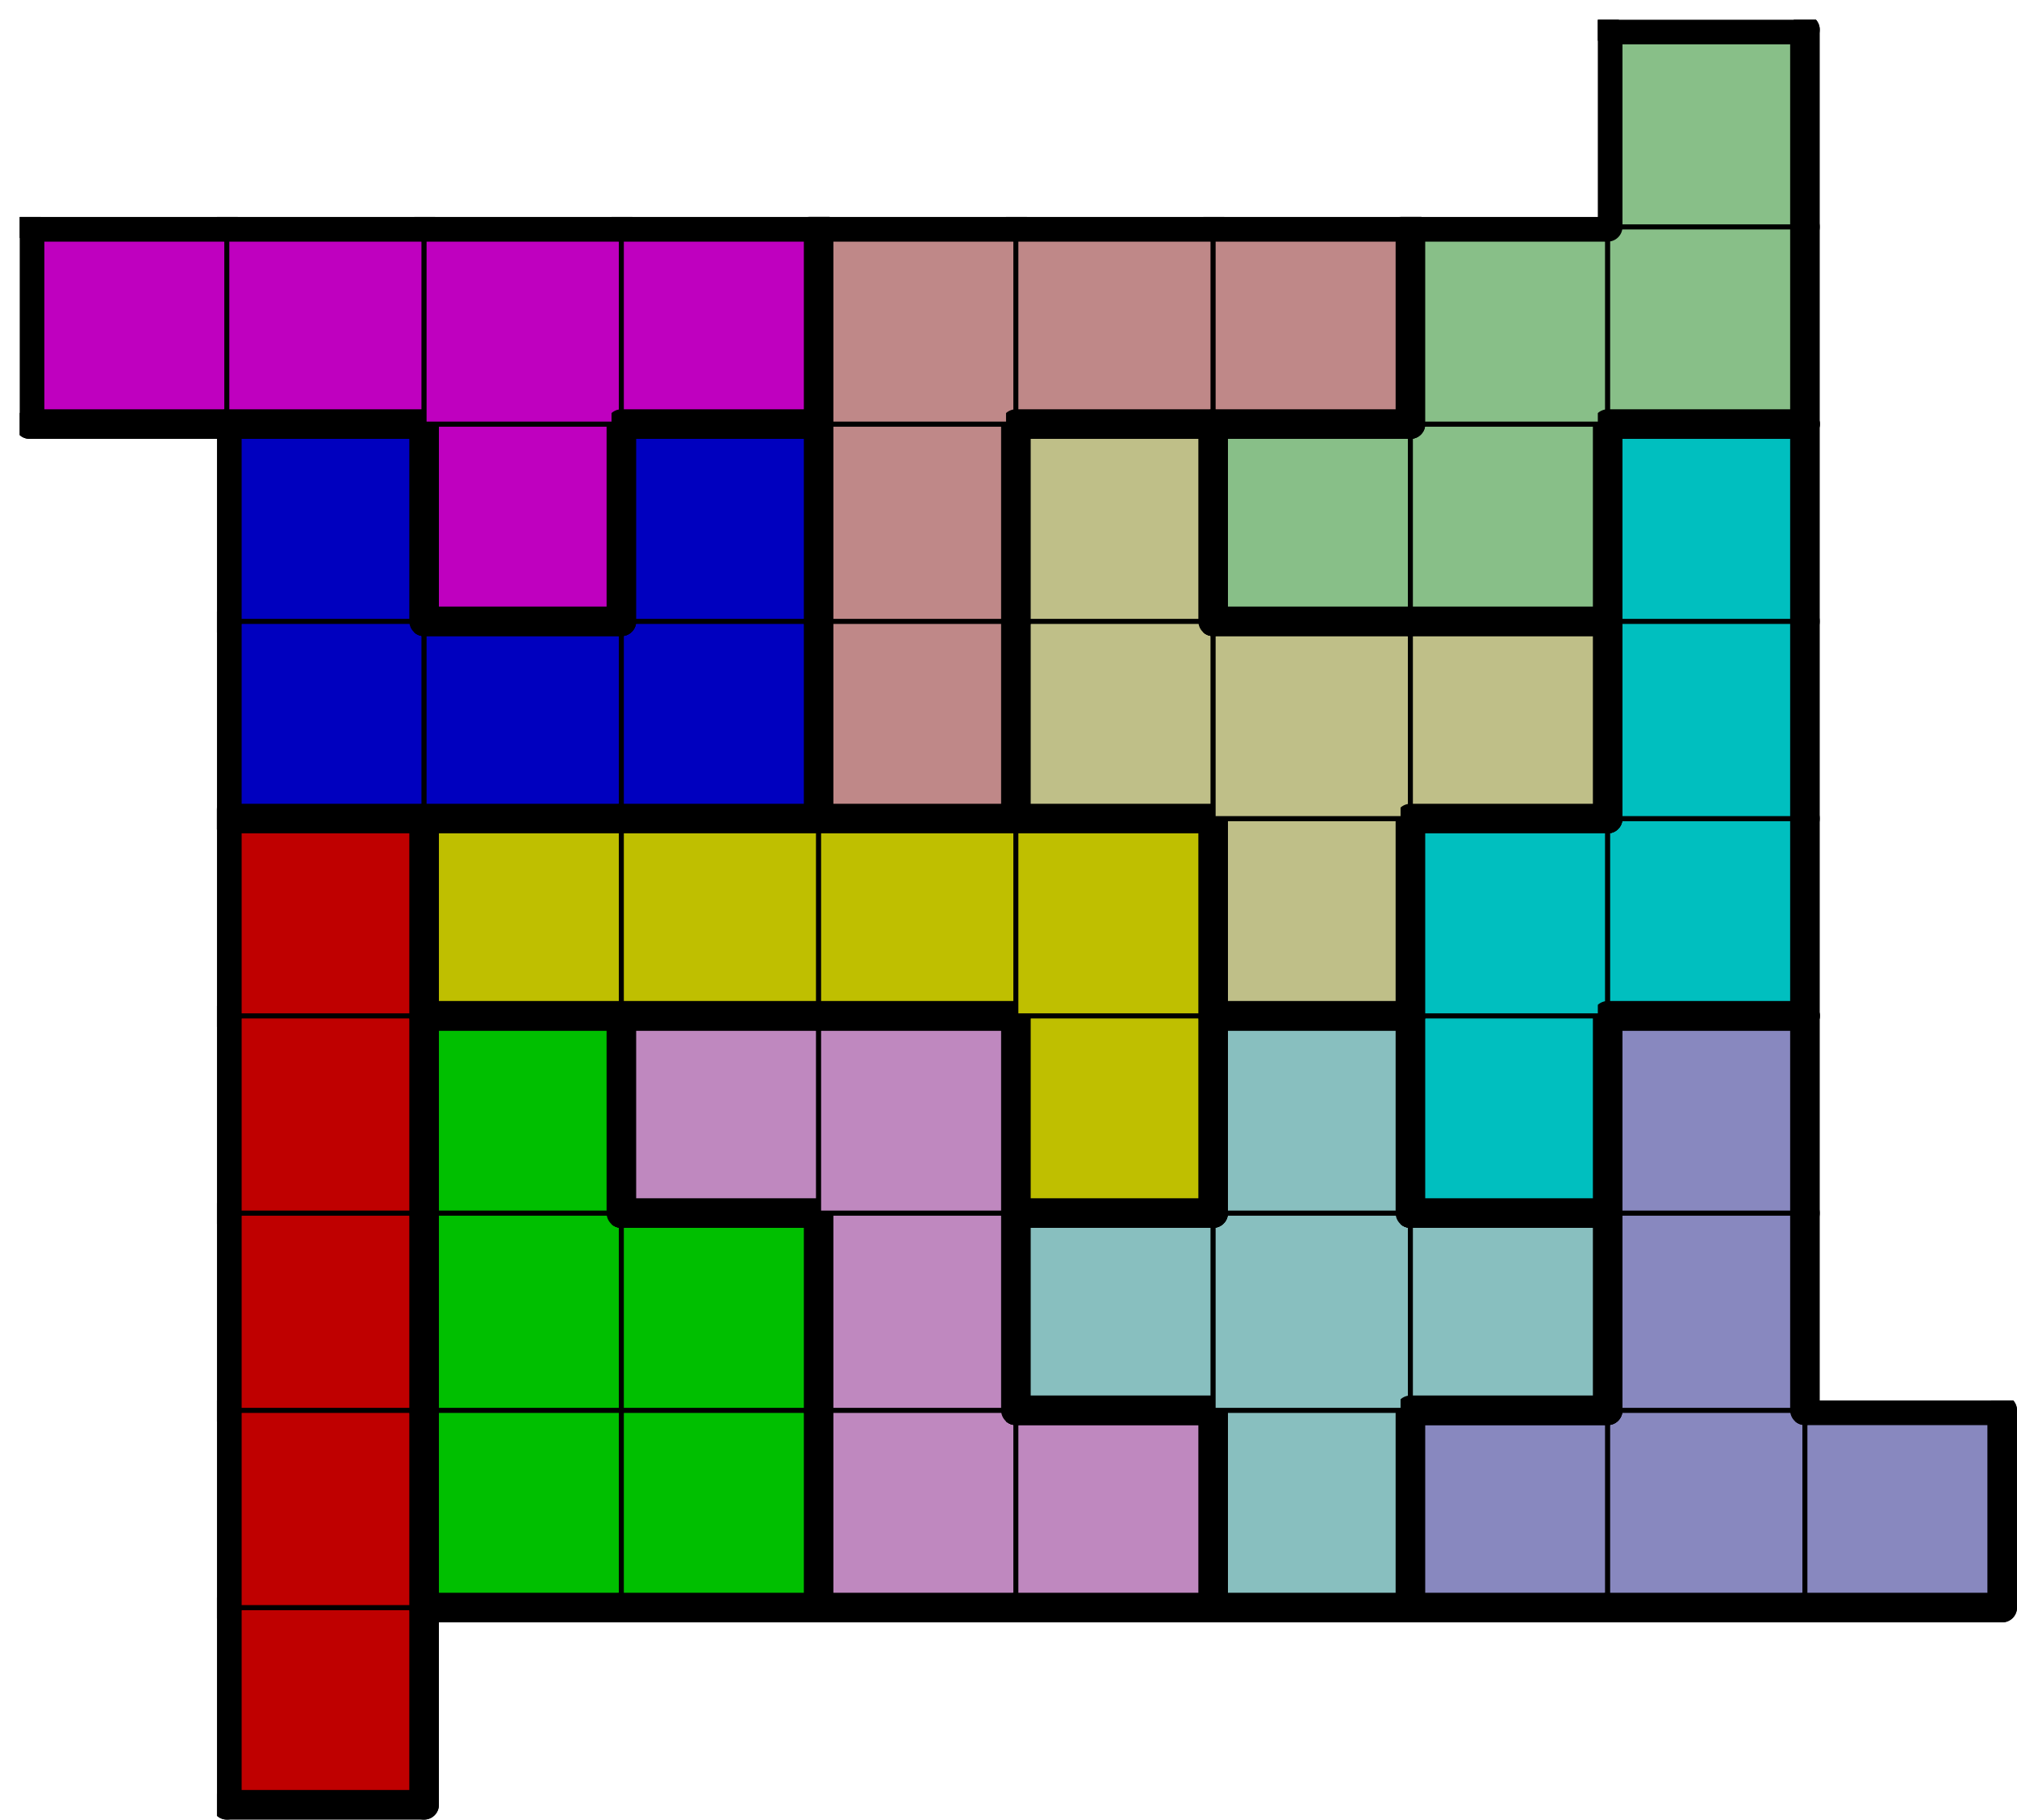
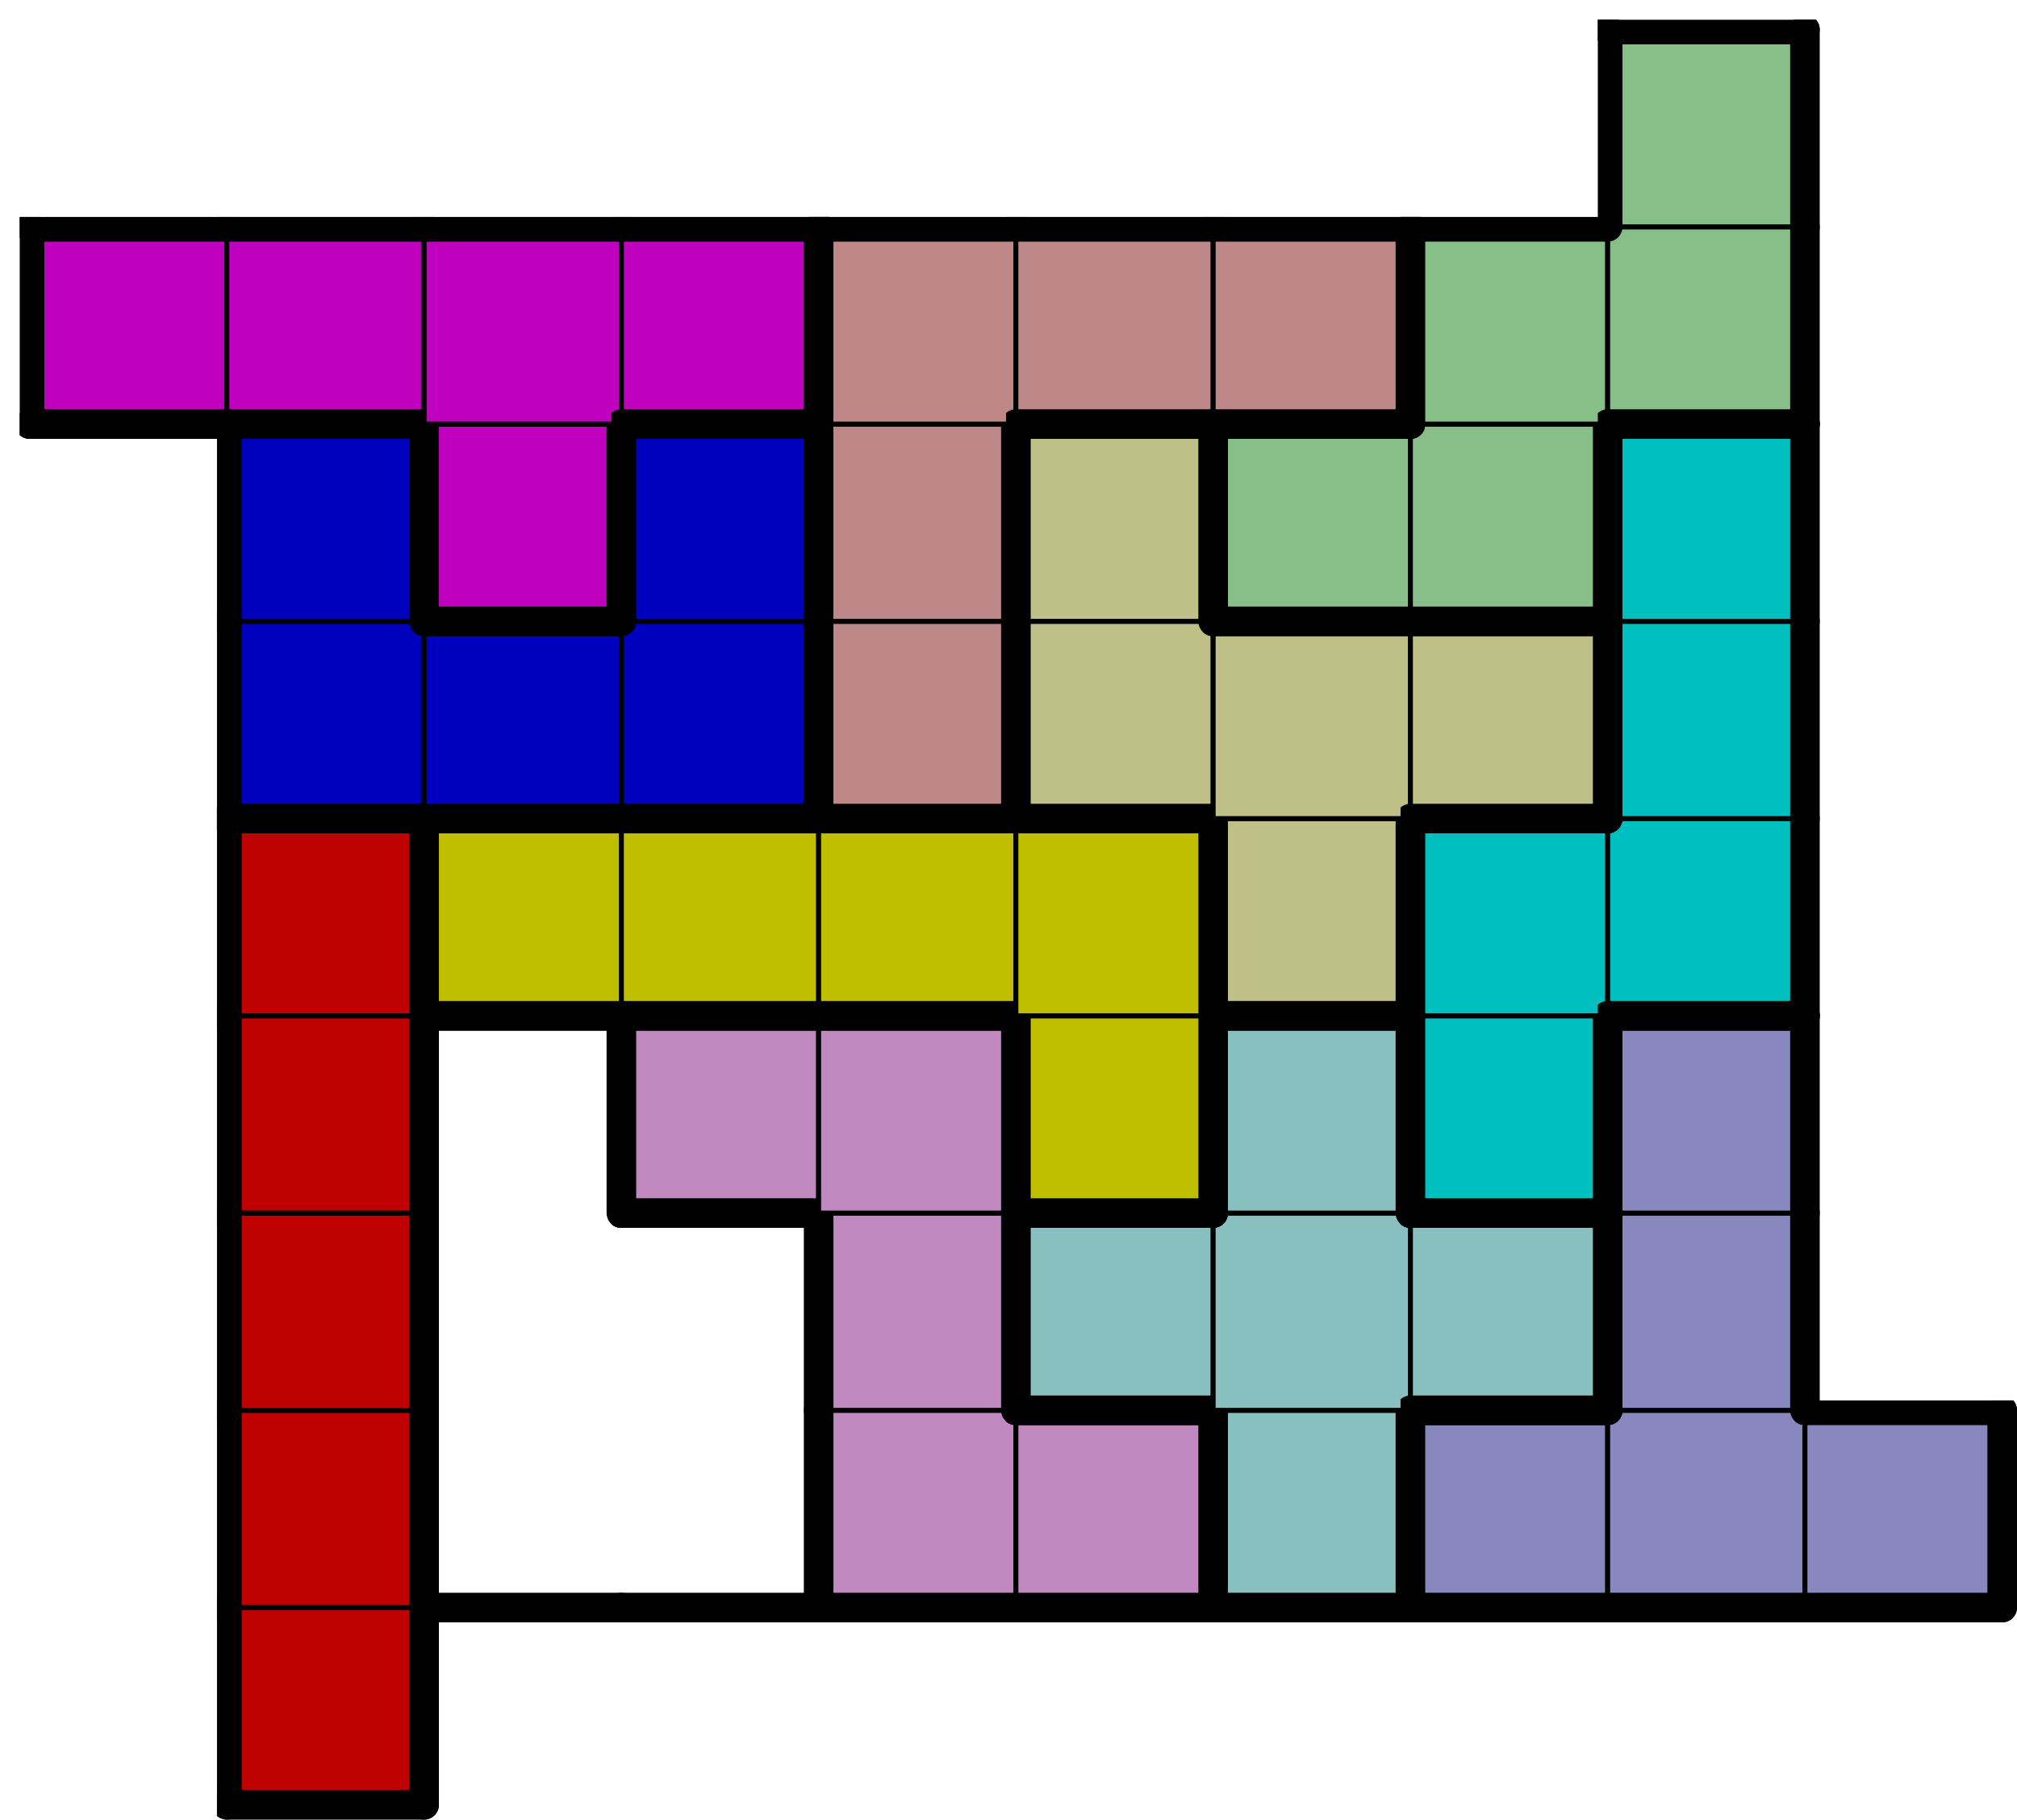
<svg xmlns="http://www.w3.org/2000/svg" xmlns:xlink="http://www.w3.org/1999/xlink" version="1.1" width="409px" height="369px">
  <symbol id="44f7efba-95e5-42fa-9ed1-cca35bcdd2aabox_-2">
    <path d="M21 1 L1 1 L1 21 L21 21 Z" stroke="gray" stroke-width=".5" fill-opacity="0" />
  </symbol>
  <symbol id="44f7efba-95e5-42fa-9ed1-cca35bcdd2aaline_1">
    <line x1="21" y1="1" x2="21" y2="1" style="stroke-linecap:round;stroke:black;stroke-width:3" />
  </symbol>
  <symbol id="44f7efba-95e5-42fa-9ed1-cca35bcdd2aaline_2">
    <line x1="21" y1="1" x2="21" y2="21" style="stroke-linecap:round;stroke:black;stroke-width:3" />
  </symbol>
  <symbol id="44f7efba-95e5-42fa-9ed1-cca35bcdd2aaline_3">
    <line x1="21" y1="21" x2="21" y2="21" style="stroke-linecap:round;stroke:black;stroke-width:3" />
  </symbol>
  <symbol id="44f7efba-95e5-42fa-9ed1-cca35bcdd2aaline_4">
    <line x1="21" y1="21" x2="21" y2="1" style="stroke-linecap:round;stroke:black;stroke-width:3" />
  </symbol>
  <symbol id="44f7efba-95e5-42fa-9ed1-cca35bcdd2aaline_5">
    <line x1="21" y1="1" x2="1" y2="1" style="stroke-linecap:round;stroke:black;stroke-width:3" />
  </symbol>
  <symbol id="44f7efba-95e5-42fa-9ed1-cca35bcdd2aaline_6">
    <line x1="1" y1="1" x2="1" y2="21" style="stroke-linecap:round;stroke:black;stroke-width:3" />
  </symbol>
  <symbol id="44f7efba-95e5-42fa-9ed1-cca35bcdd2aaline_7">
    <line x1="1" y1="21" x2="21" y2="21" style="stroke-linecap:round;stroke:black;stroke-width:3" />
  </symbol>
  <symbol id="44f7efba-95e5-42fa-9ed1-cca35bcdd2aaline_8">
    <line x1="1" y1="1" x2="1" y2="1" style="stroke-linecap:round;stroke:black;stroke-width:3" />
  </symbol>
  <symbol id="44f7efba-95e5-42fa-9ed1-cca35bcdd2aaline_9">
    <line x1="1" y1="1" x2="21" y2="1" style="stroke-linecap:round;stroke:black;stroke-width:3" />
  </symbol>
  <symbol id="44f7efba-95e5-42fa-9ed1-cca35bcdd2aabox_0">
    <path d="M21 1 L1 1 L1 21 L21 21 Z" style="fill:#BF0000;stroke-width:.5;stroke:black" />
  </symbol>
  <symbol id="44f7efba-95e5-42fa-9ed1-cca35bcdd2aabox_1">
-     <path d="M21 1 L1 1 L1 21 L21 21 Z" style="fill:#00BF00;stroke-width:.5;stroke:black" />
-   </symbol>
+     </symbol>
  <symbol id="44f7efba-95e5-42fa-9ed1-cca35bcdd2aabox_10">
    <path d="M21 1 L1 1 L1 21 L21 21 Z" style="fill:#BF88BF;stroke-width:.5;stroke:black" />
  </symbol>
  <symbol id="44f7efba-95e5-42fa-9ed1-cca35bcdd2aabox_11">
    <path d="M21 1 L1 1 L1 21 L21 21 Z" style="fill:#88BFBF;stroke-width:.5;stroke:black" />
  </symbol>
  <symbol id="44f7efba-95e5-42fa-9ed1-cca35bcdd2aabox_8">
    <path d="M21 1 L1 1 L1 21 L21 21 Z" style="fill:#8888BF;stroke-width:.5;stroke:black" />
  </symbol>
  <symbol id="44f7efba-95e5-42fa-9ed1-cca35bcdd2aabox_3">
    <path d="M21 1 L1 1 L1 21 L21 21 Z" style="fill:#BFBF00;stroke-width:.5;stroke:black" />
  </symbol>
  <symbol id="44f7efba-95e5-42fa-9ed1-cca35bcdd2aabox_5">
    <path d="M21 1 L1 1 L1 21 L21 21 Z" style="fill:#00BFBF;stroke-width:.5;stroke:black" />
  </symbol>
  <symbol id="44f7efba-95e5-42fa-9ed1-cca35bcdd2aabox_9">
    <path d="M21 1 L1 1 L1 21 L21 21 Z" style="fill:#BFBF88;stroke-width:.5;stroke:black" />
  </symbol>
  <symbol id="44f7efba-95e5-42fa-9ed1-cca35bcdd2aabox_2">
    <path d="M21 1 L1 1 L1 21 L21 21 Z" style="fill:#0000BF;stroke-width:.5;stroke:black" />
  </symbol>
  <symbol id="44f7efba-95e5-42fa-9ed1-cca35bcdd2aabox_6">
    <path d="M21 1 L1 1 L1 21 L21 21 Z" style="fill:#BF8888;stroke-width:.5;stroke:black" />
  </symbol>
  <symbol id="44f7efba-95e5-42fa-9ed1-cca35bcdd2aabox_4">
    <path d="M21 1 L1 1 L1 21 L21 21 Z" style="fill:#BF00BF;stroke-width:.5;stroke:black" />
  </symbol>
  <symbol id="44f7efba-95e5-42fa-9ed1-cca35bcdd2aabox_7">
    <path d="M21 1 L1 1 L1 21 L21 21 Z" style="fill:#88BF88;stroke-width:.5;stroke:black" />
  </symbol>
  <g transform="scale(2.0) translate(2,2) ">
    <use x="0" y="160" xlink:href="#origin" />
    <use x="20" y="160" xlink:href="#44f7efba-95e5-42fa-9ed1-cca35bcdd2aabox_0" />
    <use x="20" y="160" xlink:href="#44f7efba-95e5-42fa-9ed1-cca35bcdd2aaline_4" />
    <use x="20" y="160" xlink:href="#44f7efba-95e5-42fa-9ed1-cca35bcdd2aaline_6" />
    <use x="20" y="160" xlink:href="#44f7efba-95e5-42fa-9ed1-cca35bcdd2aaline_7" />
    <use x="20" y="140" xlink:href="#44f7efba-95e5-42fa-9ed1-cca35bcdd2aabox_0" />
    <use x="20" y="140" xlink:href="#44f7efba-95e5-42fa-9ed1-cca35bcdd2aaline_4" />
    <use x="20" y="140" xlink:href="#44f7efba-95e5-42fa-9ed1-cca35bcdd2aaline_6" />
    <use x="40" y="140" xlink:href="#44f7efba-95e5-42fa-9ed1-cca35bcdd2aabox_1" />
    <use x="40" y="140" xlink:href="#44f7efba-95e5-42fa-9ed1-cca35bcdd2aaline_6" />
    <use x="40" y="140" xlink:href="#44f7efba-95e5-42fa-9ed1-cca35bcdd2aaline_7" />
    <use x="60" y="140" xlink:href="#44f7efba-95e5-42fa-9ed1-cca35bcdd2aabox_1" />
    <use x="60" y="140" xlink:href="#44f7efba-95e5-42fa-9ed1-cca35bcdd2aaline_4" />
    <use x="60" y="140" xlink:href="#44f7efba-95e5-42fa-9ed1-cca35bcdd2aaline_7" />
    <use x="80" y="140" xlink:href="#44f7efba-95e5-42fa-9ed1-cca35bcdd2aabox_10" />
    <use x="80" y="140" xlink:href="#44f7efba-95e5-42fa-9ed1-cca35bcdd2aaline_6" />
    <use x="80" y="140" xlink:href="#44f7efba-95e5-42fa-9ed1-cca35bcdd2aaline_7" />
    <use x="100" y="140" xlink:href="#44f7efba-95e5-42fa-9ed1-cca35bcdd2aabox_10" />
    <use x="100" y="140" xlink:href="#44f7efba-95e5-42fa-9ed1-cca35bcdd2aaline_4" />
    <use x="100" y="140" xlink:href="#44f7efba-95e5-42fa-9ed1-cca35bcdd2aaline_5" />
    <use x="100" y="140" xlink:href="#44f7efba-95e5-42fa-9ed1-cca35bcdd2aaline_7" />
    <use x="120" y="140" xlink:href="#44f7efba-95e5-42fa-9ed1-cca35bcdd2aabox_11" />
    <use x="120" y="140" xlink:href="#44f7efba-95e5-42fa-9ed1-cca35bcdd2aaline_4" />
    <use x="120" y="140" xlink:href="#44f7efba-95e5-42fa-9ed1-cca35bcdd2aaline_6" />
    <use x="120" y="140" xlink:href="#44f7efba-95e5-42fa-9ed1-cca35bcdd2aaline_7" />
    <use x="140" y="140" xlink:href="#44f7efba-95e5-42fa-9ed1-cca35bcdd2aabox_8" />
    <use x="140" y="140" xlink:href="#44f7efba-95e5-42fa-9ed1-cca35bcdd2aaline_5" />
    <use x="140" y="140" xlink:href="#44f7efba-95e5-42fa-9ed1-cca35bcdd2aaline_6" />
    <use x="140" y="140" xlink:href="#44f7efba-95e5-42fa-9ed1-cca35bcdd2aaline_7" />
    <use x="160" y="140" xlink:href="#44f7efba-95e5-42fa-9ed1-cca35bcdd2aabox_8" />
    <use x="160" y="140" xlink:href="#44f7efba-95e5-42fa-9ed1-cca35bcdd2aaline_7" />
    <use x="180" y="140" xlink:href="#44f7efba-95e5-42fa-9ed1-cca35bcdd2aabox_8" />
    <use x="180" y="140" xlink:href="#44f7efba-95e5-42fa-9ed1-cca35bcdd2aaline_4" />
    <use x="180" y="140" xlink:href="#44f7efba-95e5-42fa-9ed1-cca35bcdd2aaline_5" />
    <use x="180" y="140" xlink:href="#44f7efba-95e5-42fa-9ed1-cca35bcdd2aaline_7" />
    <use x="20" y="120" xlink:href="#44f7efba-95e5-42fa-9ed1-cca35bcdd2aabox_0" />
    <use x="20" y="120" xlink:href="#44f7efba-95e5-42fa-9ed1-cca35bcdd2aaline_4" />
    <use x="20" y="120" xlink:href="#44f7efba-95e5-42fa-9ed1-cca35bcdd2aaline_6" />
    <use x="40" y="120" xlink:href="#44f7efba-95e5-42fa-9ed1-cca35bcdd2aabox_1" />
    <use x="40" y="120" xlink:href="#44f7efba-95e5-42fa-9ed1-cca35bcdd2aaline_6" />
    <use x="60" y="120" xlink:href="#44f7efba-95e5-42fa-9ed1-cca35bcdd2aabox_1" />
    <use x="60" y="120" xlink:href="#44f7efba-95e5-42fa-9ed1-cca35bcdd2aaline_4" />
    <use x="60" y="120" xlink:href="#44f7efba-95e5-42fa-9ed1-cca35bcdd2aaline_5" />
    <use x="80" y="120" xlink:href="#44f7efba-95e5-42fa-9ed1-cca35bcdd2aabox_10" />
    <use x="80" y="120" xlink:href="#44f7efba-95e5-42fa-9ed1-cca35bcdd2aaline_4" />
    <use x="80" y="120" xlink:href="#44f7efba-95e5-42fa-9ed1-cca35bcdd2aaline_6" />
    <use x="100" y="120" xlink:href="#44f7efba-95e5-42fa-9ed1-cca35bcdd2aabox_11" />
    <use x="100" y="120" xlink:href="#44f7efba-95e5-42fa-9ed1-cca35bcdd2aaline_5" />
    <use x="100" y="120" xlink:href="#44f7efba-95e5-42fa-9ed1-cca35bcdd2aaline_6" />
    <use x="100" y="120" xlink:href="#44f7efba-95e5-42fa-9ed1-cca35bcdd2aaline_7" />
    <use x="120" y="120" xlink:href="#44f7efba-95e5-42fa-9ed1-cca35bcdd2aabox_11" />
    <use x="140" y="120" xlink:href="#44f7efba-95e5-42fa-9ed1-cca35bcdd2aabox_11" />
    <use x="140" y="120" xlink:href="#44f7efba-95e5-42fa-9ed1-cca35bcdd2aaline_4" />
    <use x="140" y="120" xlink:href="#44f7efba-95e5-42fa-9ed1-cca35bcdd2aaline_5" />
    <use x="140" y="120" xlink:href="#44f7efba-95e5-42fa-9ed1-cca35bcdd2aaline_7" />
    <use x="160" y="120" xlink:href="#44f7efba-95e5-42fa-9ed1-cca35bcdd2aabox_8" />
    <use x="160" y="120" xlink:href="#44f7efba-95e5-42fa-9ed1-cca35bcdd2aaline_4" />
    <use x="160" y="120" xlink:href="#44f7efba-95e5-42fa-9ed1-cca35bcdd2aaline_6" />
    <use x="20" y="100" xlink:href="#44f7efba-95e5-42fa-9ed1-cca35bcdd2aabox_0" />
    <use x="20" y="100" xlink:href="#44f7efba-95e5-42fa-9ed1-cca35bcdd2aaline_4" />
    <use x="20" y="100" xlink:href="#44f7efba-95e5-42fa-9ed1-cca35bcdd2aaline_6" />
    <use x="40" y="100" xlink:href="#44f7efba-95e5-42fa-9ed1-cca35bcdd2aabox_1" />
    <use x="40" y="100" xlink:href="#44f7efba-95e5-42fa-9ed1-cca35bcdd2aaline_4" />
    <use x="40" y="100" xlink:href="#44f7efba-95e5-42fa-9ed1-cca35bcdd2aaline_5" />
    <use x="40" y="100" xlink:href="#44f7efba-95e5-42fa-9ed1-cca35bcdd2aaline_6" />
    <use x="60" y="100" xlink:href="#44f7efba-95e5-42fa-9ed1-cca35bcdd2aabox_10" />
    <use x="60" y="100" xlink:href="#44f7efba-95e5-42fa-9ed1-cca35bcdd2aaline_5" />
    <use x="60" y="100" xlink:href="#44f7efba-95e5-42fa-9ed1-cca35bcdd2aaline_6" />
    <use x="60" y="100" xlink:href="#44f7efba-95e5-42fa-9ed1-cca35bcdd2aaline_7" />
    <use x="80" y="100" xlink:href="#44f7efba-95e5-42fa-9ed1-cca35bcdd2aabox_10" />
    <use x="80" y="100" xlink:href="#44f7efba-95e5-42fa-9ed1-cca35bcdd2aaline_4" />
    <use x="80" y="100" xlink:href="#44f7efba-95e5-42fa-9ed1-cca35bcdd2aaline_5" />
    <use x="100" y="100" xlink:href="#44f7efba-95e5-42fa-9ed1-cca35bcdd2aabox_3" />
    <use x="100" y="100" xlink:href="#44f7efba-95e5-42fa-9ed1-cca35bcdd2aaline_4" />
    <use x="100" y="100" xlink:href="#44f7efba-95e5-42fa-9ed1-cca35bcdd2aaline_6" />
    <use x="100" y="100" xlink:href="#44f7efba-95e5-42fa-9ed1-cca35bcdd2aaline_7" />
    <use x="120" y="100" xlink:href="#44f7efba-95e5-42fa-9ed1-cca35bcdd2aabox_11" />
    <use x="120" y="100" xlink:href="#44f7efba-95e5-42fa-9ed1-cca35bcdd2aaline_4" />
    <use x="120" y="100" xlink:href="#44f7efba-95e5-42fa-9ed1-cca35bcdd2aaline_5" />
    <use x="120" y="100" xlink:href="#44f7efba-95e5-42fa-9ed1-cca35bcdd2aaline_6" />
    <use x="140" y="100" xlink:href="#44f7efba-95e5-42fa-9ed1-cca35bcdd2aabox_5" />
    <use x="140" y="100" xlink:href="#44f7efba-95e5-42fa-9ed1-cca35bcdd2aaline_4" />
    <use x="140" y="100" xlink:href="#44f7efba-95e5-42fa-9ed1-cca35bcdd2aaline_6" />
    <use x="140" y="100" xlink:href="#44f7efba-95e5-42fa-9ed1-cca35bcdd2aaline_7" />
    <use x="160" y="100" xlink:href="#44f7efba-95e5-42fa-9ed1-cca35bcdd2aabox_8" />
    <use x="160" y="100" xlink:href="#44f7efba-95e5-42fa-9ed1-cca35bcdd2aaline_4" />
    <use x="160" y="100" xlink:href="#44f7efba-95e5-42fa-9ed1-cca35bcdd2aaline_5" />
    <use x="160" y="100" xlink:href="#44f7efba-95e5-42fa-9ed1-cca35bcdd2aaline_6" />
    <use x="20" y="80" xlink:href="#44f7efba-95e5-42fa-9ed1-cca35bcdd2aabox_0" />
    <use x="20" y="80" xlink:href="#44f7efba-95e5-42fa-9ed1-cca35bcdd2aaline_4" />
    <use x="20" y="80" xlink:href="#44f7efba-95e5-42fa-9ed1-cca35bcdd2aaline_5" />
    <use x="20" y="80" xlink:href="#44f7efba-95e5-42fa-9ed1-cca35bcdd2aaline_6" />
    <use x="40" y="80" xlink:href="#44f7efba-95e5-42fa-9ed1-cca35bcdd2aabox_3" />
    <use x="40" y="80" xlink:href="#44f7efba-95e5-42fa-9ed1-cca35bcdd2aaline_5" />
    <use x="40" y="80" xlink:href="#44f7efba-95e5-42fa-9ed1-cca35bcdd2aaline_6" />
    <use x="40" y="80" xlink:href="#44f7efba-95e5-42fa-9ed1-cca35bcdd2aaline_7" />
    <use x="60" y="80" xlink:href="#44f7efba-95e5-42fa-9ed1-cca35bcdd2aabox_3" />
    <use x="60" y="80" xlink:href="#44f7efba-95e5-42fa-9ed1-cca35bcdd2aaline_5" />
    <use x="60" y="80" xlink:href="#44f7efba-95e5-42fa-9ed1-cca35bcdd2aaline_7" />
    <use x="80" y="80" xlink:href="#44f7efba-95e5-42fa-9ed1-cca35bcdd2aabox_3" />
    <use x="80" y="80" xlink:href="#44f7efba-95e5-42fa-9ed1-cca35bcdd2aaline_5" />
    <use x="80" y="80" xlink:href="#44f7efba-95e5-42fa-9ed1-cca35bcdd2aaline_7" />
    <use x="100" y="80" xlink:href="#44f7efba-95e5-42fa-9ed1-cca35bcdd2aabox_3" />
    <use x="100" y="80" xlink:href="#44f7efba-95e5-42fa-9ed1-cca35bcdd2aaline_4" />
    <use x="100" y="80" xlink:href="#44f7efba-95e5-42fa-9ed1-cca35bcdd2aaline_5" />
    <use x="120" y="80" xlink:href="#44f7efba-95e5-42fa-9ed1-cca35bcdd2aabox_9" />
    <use x="120" y="80" xlink:href="#44f7efba-95e5-42fa-9ed1-cca35bcdd2aaline_4" />
    <use x="120" y="80" xlink:href="#44f7efba-95e5-42fa-9ed1-cca35bcdd2aaline_6" />
    <use x="120" y="80" xlink:href="#44f7efba-95e5-42fa-9ed1-cca35bcdd2aaline_7" />
    <use x="140" y="80" xlink:href="#44f7efba-95e5-42fa-9ed1-cca35bcdd2aabox_5" />
    <use x="140" y="80" xlink:href="#44f7efba-95e5-42fa-9ed1-cca35bcdd2aaline_5" />
    <use x="140" y="80" xlink:href="#44f7efba-95e5-42fa-9ed1-cca35bcdd2aaline_6" />
    <use x="160" y="80" xlink:href="#44f7efba-95e5-42fa-9ed1-cca35bcdd2aabox_5" />
    <use x="160" y="80" xlink:href="#44f7efba-95e5-42fa-9ed1-cca35bcdd2aaline_4" />
    <use x="160" y="80" xlink:href="#44f7efba-95e5-42fa-9ed1-cca35bcdd2aaline_7" />
    <use x="20" y="60" xlink:href="#44f7efba-95e5-42fa-9ed1-cca35bcdd2aabox_2" />
    <use x="20" y="60" xlink:href="#44f7efba-95e5-42fa-9ed1-cca35bcdd2aaline_6" />
    <use x="20" y="60" xlink:href="#44f7efba-95e5-42fa-9ed1-cca35bcdd2aaline_7" />
    <use x="40" y="60" xlink:href="#44f7efba-95e5-42fa-9ed1-cca35bcdd2aabox_2" />
    <use x="40" y="60" xlink:href="#44f7efba-95e5-42fa-9ed1-cca35bcdd2aaline_5" />
    <use x="40" y="60" xlink:href="#44f7efba-95e5-42fa-9ed1-cca35bcdd2aaline_7" />
    <use x="60" y="60" xlink:href="#44f7efba-95e5-42fa-9ed1-cca35bcdd2aabox_2" />
    <use x="60" y="60" xlink:href="#44f7efba-95e5-42fa-9ed1-cca35bcdd2aaline_4" />
    <use x="60" y="60" xlink:href="#44f7efba-95e5-42fa-9ed1-cca35bcdd2aaline_7" />
    <use x="80" y="60" xlink:href="#44f7efba-95e5-42fa-9ed1-cca35bcdd2aabox_6" />
    <use x="80" y="60" xlink:href="#44f7efba-95e5-42fa-9ed1-cca35bcdd2aaline_4" />
    <use x="80" y="60" xlink:href="#44f7efba-95e5-42fa-9ed1-cca35bcdd2aaline_6" />
    <use x="80" y="60" xlink:href="#44f7efba-95e5-42fa-9ed1-cca35bcdd2aaline_7" />
    <use x="100" y="60" xlink:href="#44f7efba-95e5-42fa-9ed1-cca35bcdd2aabox_9" />
    <use x="100" y="60" xlink:href="#44f7efba-95e5-42fa-9ed1-cca35bcdd2aaline_6" />
    <use x="100" y="60" xlink:href="#44f7efba-95e5-42fa-9ed1-cca35bcdd2aaline_7" />
    <use x="120" y="60" xlink:href="#44f7efba-95e5-42fa-9ed1-cca35bcdd2aabox_9" />
    <use x="120" y="60" xlink:href="#44f7efba-95e5-42fa-9ed1-cca35bcdd2aaline_5" />
    <use x="140" y="60" xlink:href="#44f7efba-95e5-42fa-9ed1-cca35bcdd2aabox_9" />
    <use x="140" y="60" xlink:href="#44f7efba-95e5-42fa-9ed1-cca35bcdd2aaline_4" />
    <use x="140" y="60" xlink:href="#44f7efba-95e5-42fa-9ed1-cca35bcdd2aaline_5" />
    <use x="140" y="60" xlink:href="#44f7efba-95e5-42fa-9ed1-cca35bcdd2aaline_7" />
    <use x="160" y="60" xlink:href="#44f7efba-95e5-42fa-9ed1-cca35bcdd2aabox_5" />
    <use x="160" y="60" xlink:href="#44f7efba-95e5-42fa-9ed1-cca35bcdd2aaline_4" />
    <use x="160" y="60" xlink:href="#44f7efba-95e5-42fa-9ed1-cca35bcdd2aaline_6" />
    <use x="20" y="40" xlink:href="#44f7efba-95e5-42fa-9ed1-cca35bcdd2aabox_2" />
    <use x="20" y="40" xlink:href="#44f7efba-95e5-42fa-9ed1-cca35bcdd2aaline_4" />
    <use x="20" y="40" xlink:href="#44f7efba-95e5-42fa-9ed1-cca35bcdd2aaline_5" />
    <use x="20" y="40" xlink:href="#44f7efba-95e5-42fa-9ed1-cca35bcdd2aaline_6" />
    <use x="40" y="40" xlink:href="#44f7efba-95e5-42fa-9ed1-cca35bcdd2aabox_4" />
    <use x="40" y="40" xlink:href="#44f7efba-95e5-42fa-9ed1-cca35bcdd2aaline_4" />
    <use x="40" y="40" xlink:href="#44f7efba-95e5-42fa-9ed1-cca35bcdd2aaline_6" />
    <use x="40" y="40" xlink:href="#44f7efba-95e5-42fa-9ed1-cca35bcdd2aaline_7" />
    <use x="60" y="40" xlink:href="#44f7efba-95e5-42fa-9ed1-cca35bcdd2aabox_2" />
    <use x="60" y="40" xlink:href="#44f7efba-95e5-42fa-9ed1-cca35bcdd2aaline_4" />
    <use x="60" y="40" xlink:href="#44f7efba-95e5-42fa-9ed1-cca35bcdd2aaline_5" />
    <use x="60" y="40" xlink:href="#44f7efba-95e5-42fa-9ed1-cca35bcdd2aaline_6" />
    <use x="80" y="40" xlink:href="#44f7efba-95e5-42fa-9ed1-cca35bcdd2aabox_6" />
    <use x="80" y="40" xlink:href="#44f7efba-95e5-42fa-9ed1-cca35bcdd2aaline_4" />
    <use x="80" y="40" xlink:href="#44f7efba-95e5-42fa-9ed1-cca35bcdd2aaline_6" />
    <use x="100" y="40" xlink:href="#44f7efba-95e5-42fa-9ed1-cca35bcdd2aabox_9" />
    <use x="100" y="40" xlink:href="#44f7efba-95e5-42fa-9ed1-cca35bcdd2aaline_4" />
    <use x="100" y="40" xlink:href="#44f7efba-95e5-42fa-9ed1-cca35bcdd2aaline_5" />
    <use x="100" y="40" xlink:href="#44f7efba-95e5-42fa-9ed1-cca35bcdd2aaline_6" />
    <use x="120" y="40" xlink:href="#44f7efba-95e5-42fa-9ed1-cca35bcdd2aabox_7" />
    <use x="120" y="40" xlink:href="#44f7efba-95e5-42fa-9ed1-cca35bcdd2aaline_5" />
    <use x="120" y="40" xlink:href="#44f7efba-95e5-42fa-9ed1-cca35bcdd2aaline_6" />
    <use x="120" y="40" xlink:href="#44f7efba-95e5-42fa-9ed1-cca35bcdd2aaline_7" />
    <use x="140" y="40" xlink:href="#44f7efba-95e5-42fa-9ed1-cca35bcdd2aabox_7" />
    <use x="140" y="40" xlink:href="#44f7efba-95e5-42fa-9ed1-cca35bcdd2aaline_4" />
    <use x="140" y="40" xlink:href="#44f7efba-95e5-42fa-9ed1-cca35bcdd2aaline_7" />
    <use x="160" y="40" xlink:href="#44f7efba-95e5-42fa-9ed1-cca35bcdd2aabox_5" />
    <use x="160" y="40" xlink:href="#44f7efba-95e5-42fa-9ed1-cca35bcdd2aaline_4" />
    <use x="160" y="40" xlink:href="#44f7efba-95e5-42fa-9ed1-cca35bcdd2aaline_5" />
    <use x="160" y="40" xlink:href="#44f7efba-95e5-42fa-9ed1-cca35bcdd2aaline_6" />
    <use x="0" y="20" xlink:href="#44f7efba-95e5-42fa-9ed1-cca35bcdd2aabox_4" />
    <use x="0" y="20" xlink:href="#44f7efba-95e5-42fa-9ed1-cca35bcdd2aaline_5" />
    <use x="0" y="20" xlink:href="#44f7efba-95e5-42fa-9ed1-cca35bcdd2aaline_6" />
    <use x="0" y="20" xlink:href="#44f7efba-95e5-42fa-9ed1-cca35bcdd2aaline_7" />
    <use x="20" y="20" xlink:href="#44f7efba-95e5-42fa-9ed1-cca35bcdd2aabox_4" />
    <use x="20" y="20" xlink:href="#44f7efba-95e5-42fa-9ed1-cca35bcdd2aaline_5" />
    <use x="20" y="20" xlink:href="#44f7efba-95e5-42fa-9ed1-cca35bcdd2aaline_7" />
    <use x="40" y="20" xlink:href="#44f7efba-95e5-42fa-9ed1-cca35bcdd2aabox_4" />
    <use x="40" y="20" xlink:href="#44f7efba-95e5-42fa-9ed1-cca35bcdd2aaline_5" />
    <use x="60" y="20" xlink:href="#44f7efba-95e5-42fa-9ed1-cca35bcdd2aabox_4" />
    <use x="60" y="20" xlink:href="#44f7efba-95e5-42fa-9ed1-cca35bcdd2aaline_4" />
    <use x="60" y="20" xlink:href="#44f7efba-95e5-42fa-9ed1-cca35bcdd2aaline_5" />
    <use x="60" y="20" xlink:href="#44f7efba-95e5-42fa-9ed1-cca35bcdd2aaline_7" />
    <use x="80" y="20" xlink:href="#44f7efba-95e5-42fa-9ed1-cca35bcdd2aabox_6" />
    <use x="80" y="20" xlink:href="#44f7efba-95e5-42fa-9ed1-cca35bcdd2aaline_5" />
    <use x="80" y="20" xlink:href="#44f7efba-95e5-42fa-9ed1-cca35bcdd2aaline_6" />
    <use x="100" y="20" xlink:href="#44f7efba-95e5-42fa-9ed1-cca35bcdd2aabox_6" />
    <use x="100" y="20" xlink:href="#44f7efba-95e5-42fa-9ed1-cca35bcdd2aaline_5" />
    <use x="100" y="20" xlink:href="#44f7efba-95e5-42fa-9ed1-cca35bcdd2aaline_7" />
    <use x="120" y="20" xlink:href="#44f7efba-95e5-42fa-9ed1-cca35bcdd2aabox_6" />
    <use x="120" y="20" xlink:href="#44f7efba-95e5-42fa-9ed1-cca35bcdd2aaline_4" />
    <use x="120" y="20" xlink:href="#44f7efba-95e5-42fa-9ed1-cca35bcdd2aaline_5" />
    <use x="120" y="20" xlink:href="#44f7efba-95e5-42fa-9ed1-cca35bcdd2aaline_7" />
    <use x="140" y="20" xlink:href="#44f7efba-95e5-42fa-9ed1-cca35bcdd2aabox_7" />
    <use x="140" y="20" xlink:href="#44f7efba-95e5-42fa-9ed1-cca35bcdd2aaline_5" />
    <use x="140" y="20" xlink:href="#44f7efba-95e5-42fa-9ed1-cca35bcdd2aaline_6" />
    <use x="160" y="20" xlink:href="#44f7efba-95e5-42fa-9ed1-cca35bcdd2aabox_7" />
    <use x="160" y="20" xlink:href="#44f7efba-95e5-42fa-9ed1-cca35bcdd2aaline_4" />
    <use x="160" y="20" xlink:href="#44f7efba-95e5-42fa-9ed1-cca35bcdd2aaline_7" />
    <use x="160" y="0" xlink:href="#44f7efba-95e5-42fa-9ed1-cca35bcdd2aabox_7" />
    <use x="160" y="0" xlink:href="#44f7efba-95e5-42fa-9ed1-cca35bcdd2aaline_4" />
    <use x="160" y="0" xlink:href="#44f7efba-95e5-42fa-9ed1-cca35bcdd2aaline_5" />
    <use x="160" y="0" xlink:href="#44f7efba-95e5-42fa-9ed1-cca35bcdd2aaline_6" />
  </g>
  <g transform="scale(2.0) translate(2,2) ">

</g>
</svg>